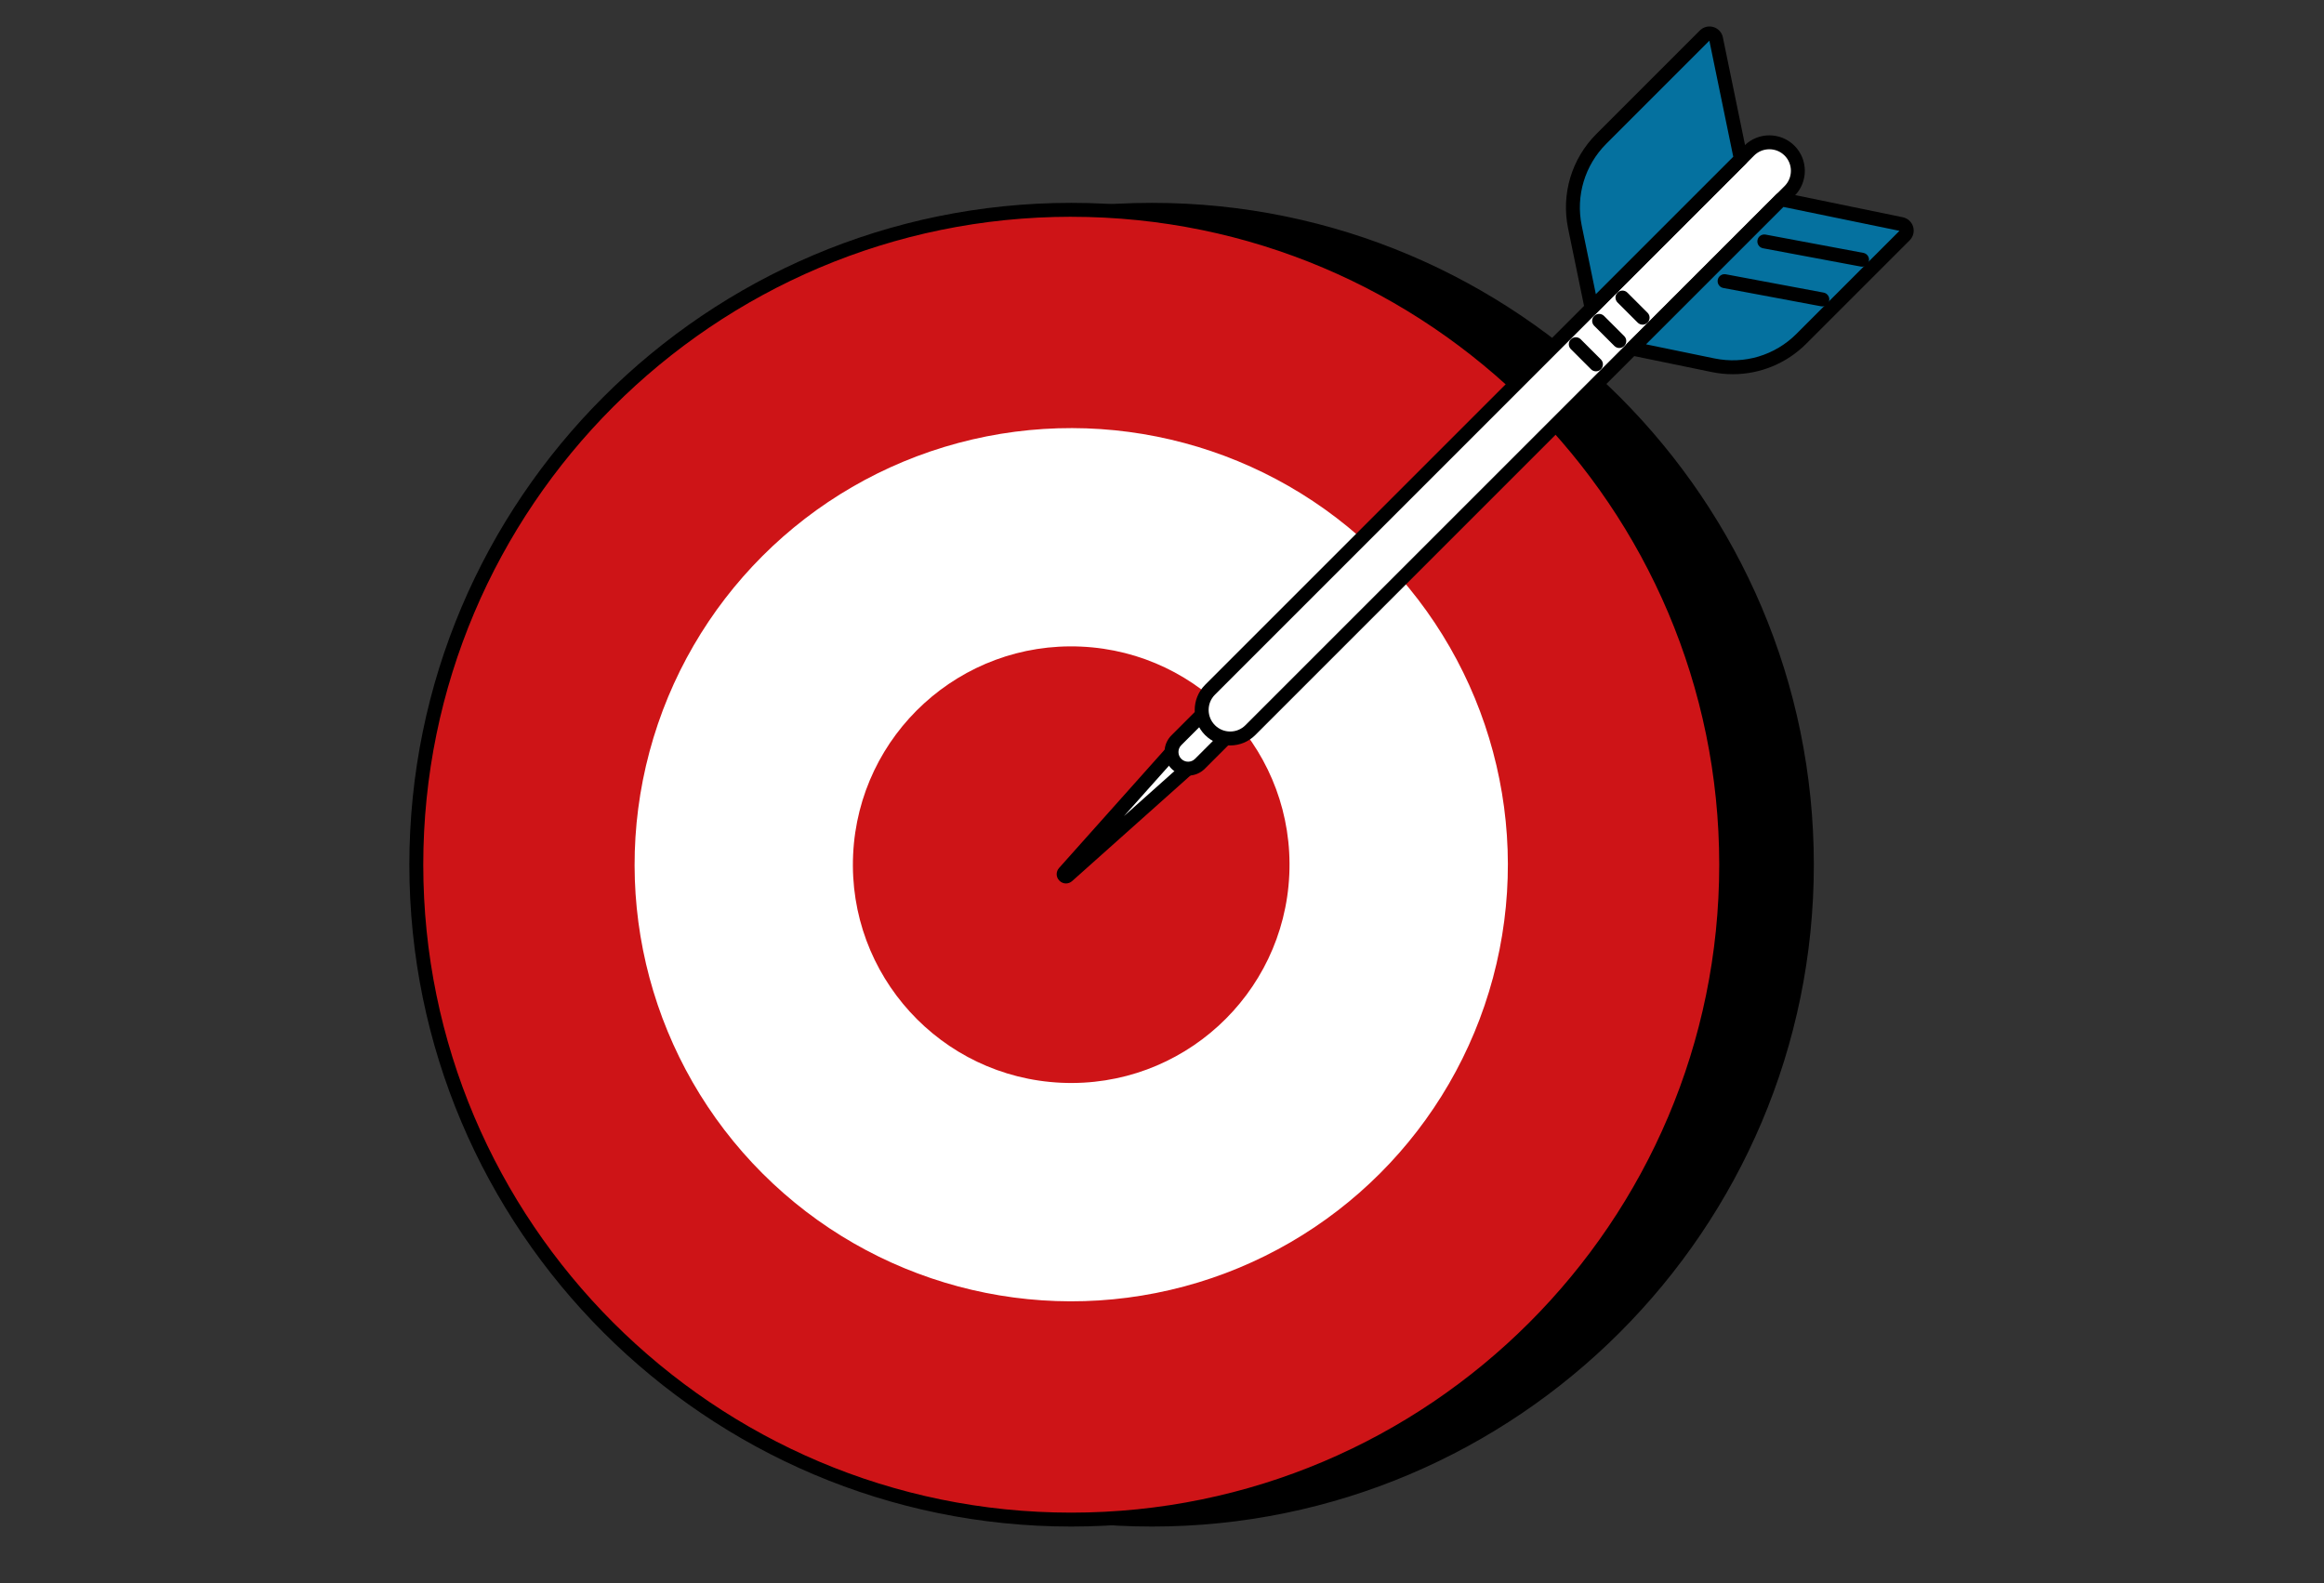
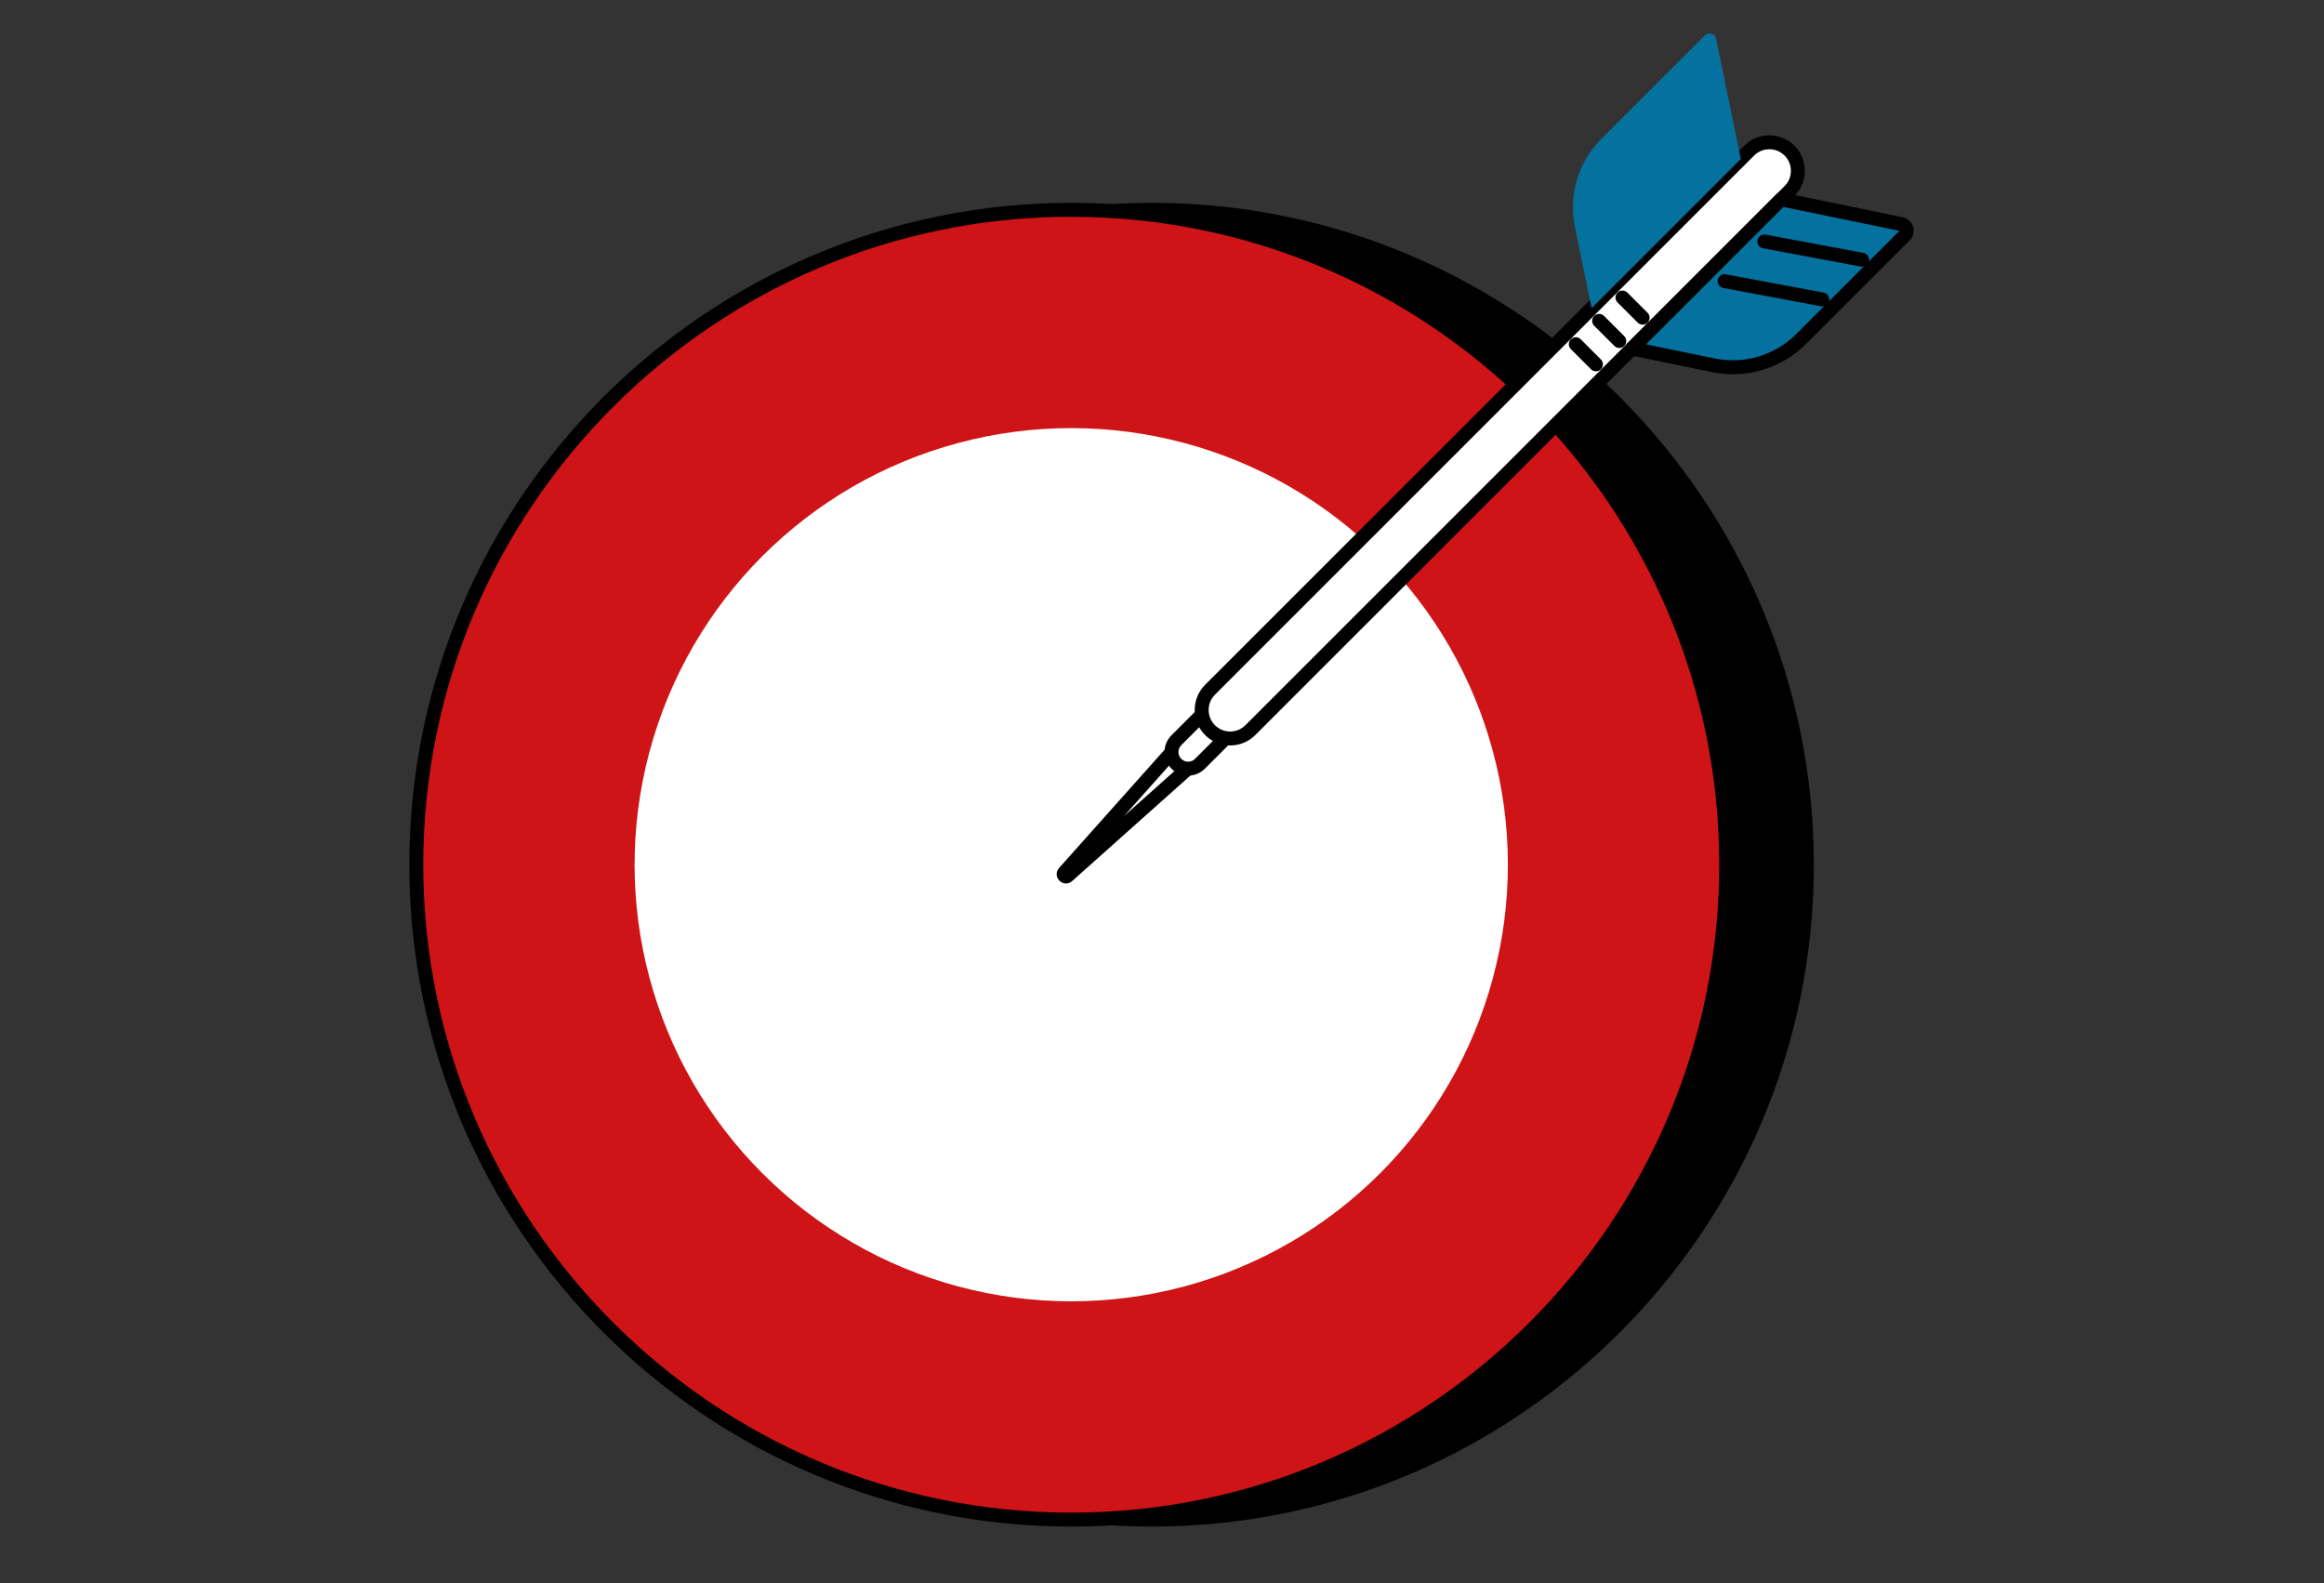
<svg xmlns="http://www.w3.org/2000/svg" id="Capa_2" data-name="Capa 2" viewBox="0 0 1000 681.36">
  <rect x="0" y="0" width="1000" height="681.36" fill="#333333" stroke="none" />
  <defs>
    <style>
      .cls-1, .cls-2, .cls-3, .cls-4 {
        stroke-width: 0px;
      }

      .cls-2 {
        fill: #fff;
      }

      .cls-3 {
        fill: #ce1417;
      }

      .cls-4 {
        fill: #05719f;
      }
    </style>
  </defs>
  <g>
    <g>
      <circle class="cls-1" cx="495.67" cy="372.1" r="281.81" />
      <path class="cls-1" d="m495.67,656.91c-157.05,0-284.81-127.77-284.81-284.81S338.62,87.29,495.67,87.29s284.81,127.77,284.81,284.81-127.77,284.81-284.81,284.81Zm0-563.63c-153.74,0-278.82,125.08-278.82,278.82s125.08,278.82,278.82,278.82,278.82-125.08,278.82-278.82S649.41,93.29,495.67,93.29Z" />
    </g>
    <g>
      <circle class="cls-3" cx="460.95" cy="372.1" r="281.81" />
      <path class="cls-1" d="m460.95,656.91c-157.05,0-284.81-127.77-284.81-284.81S303.91,87.29,460.95,87.29s284.81,127.77,284.81,284.81-127.77,284.81-284.81,284.81Zm0-563.63c-153.74,0-278.82,125.08-278.82,278.82s125.08,278.82,278.82,278.82,278.82-125.08,278.82-278.82S614.69,93.29,460.95,93.29Z" />
    </g>
    <circle class="cls-2" cx="460.95" cy="372.1" r="187.88" transform="translate(-128.11 434.93) rotate(-45)" />
-     <circle class="cls-3" cx="460.95" cy="372.1" r="93.94" transform="translate(68.15 815.55) rotate(-87.38)" />
  </g>
  <g>
    <g>
      <path class="cls-2" d="m457.94,375.5l48.3-54.12,7.22,7.22-54.12,48.3c-.93.83-2.24-.47-1.4-1.4Z" />
      <path class="cls-1" d="m458.68,380.17c-1.02,0-2.03-.4-2.82-1.19-1.52-1.52-1.58-3.87-.15-5.47l48.3-54.12c.55-.61,1.33-.98,2.15-1,.88-.03,1.62.29,2.2.88l7.22,7.22c.58.58.9,1.38.88,2.2-.02.82-.38,1.6-1,2.15l-54.12,48.3c-.77.69-1.72,1.03-2.66,1.03Zm1.5-2.68h0s0,0,0,0Zm-2.24-1.99h.02-.02Zm48.42-49.76l-22.72,25.45,25.45-22.72-2.74-2.74Z" />
    </g>
    <g>
      <path class="cls-2" d="m506.19,328.66c-2.8-2.8-2.8-7.33,0-10.13l19.89-19.89,10.13,10.13-19.89,19.89c-2.8,2.8-7.33,2.8-10.13,0Z" />
      <path class="cls-1" d="m511.25,333.75c-2.6,0-5.2-.99-7.18-2.97-1.92-1.92-2.98-4.47-2.98-7.18s1.06-5.26,2.98-7.18l19.89-19.89c1.12-1.12,3.11-1.12,4.24,0l10.13,10.13c1.17,1.17,1.17,3.07,0,4.24l-19.89,19.89c-1.98,1.98-4.58,2.97-7.18,2.97Zm14.83-30.87l-17.78,17.78c-.79.79-1.22,1.83-1.22,2.95s.43,2.16,1.22,2.95c1.63,1.63,4.27,1.62,5.89,0l17.78-17.78-5.89-5.89Z" />
    </g>
    <g>
      <path class="cls-2" d="m520.66,314.19c-4.79-4.79-4.79-12.57,0-17.36l232-232c4.79-4.79,12.57-4.79,17.36,0,4.79,4.79,4.79,12.57,0,17.36l-232,232c-4.79,4.79-12.57,4.79-17.36,0Z" />
      <path class="cls-1" d="m529.34,320.78c-4.08,0-7.91-1.59-10.8-4.47-5.95-5.95-5.95-15.64,0-21.6l232-232c5.95-5.95,15.64-5.96,21.6,0,5.95,5.96,5.95,15.65,0,21.6l-232,232c-2.88,2.88-6.72,4.47-10.8,4.47Zm232-256.55c-2.38,0-4.75.9-6.56,2.71l-232,232c-3.62,3.62-3.62,9.51,0,13.13,1.75,1.75,4.08,2.72,6.56,2.72s4.81-.97,6.56-2.72l232-232c3.62-3.62,3.62-9.51,0-13.13-1.81-1.81-4.19-2.71-6.56-2.71Z" />
    </g>
    <g>
      <g>
        <path class="cls-4" d="m684.86,132.62l-7.19-34.92c-2.83-13.76,1.44-28.02,11.38-37.96l44.51-44.51c1.62-1.62,4.39-.79,4.85,1.45l10.65,51.73-64.2,64.2Z" />
-         <path class="cls-1" d="m684.86,135.62c-.29,0-.58-.04-.86-.13-1.06-.32-1.85-1.19-2.07-2.27l-7.19-34.92c-3.04-14.79,1.51-30,12.19-40.68l44.51-44.51c1.53-1.53,3.77-2.09,5.84-1.47,2.07.62,3.63,2.32,4.06,4.44l10.65,51.73c.2.99-.1,2.01-.82,2.72l-64.2,64.2c-.57.57-1.34.88-2.12.88Zm50.66-118.1l-44.35,44.35c-9.25,9.25-13.2,22.43-10.56,35.24l6.07,29.47,59.13-59.13-10.28-49.93Z" />
      </g>
      <g>
        <path class="cls-4" d="m702.23,149.98l34.92,7.19c13.76,2.83,28.02-1.44,37.96-11.38l44.51-44.51c1.62-1.62.79-4.39-1.45-4.85l-51.73-10.65-64.2,64.2Z" />
        <path class="cls-1" d="m745.61,161.03c-3.02,0-6.05-.3-9.08-.93l-34.91-7.19c-1.08-.22-1.95-1.02-2.26-2.07-.32-1.06-.03-2.2.75-2.98l64.2-64.2c.71-.71,1.74-1.02,2.72-.82l51.73,10.65c2.12.44,3.82,2,4.44,4.07s.05,4.31-1.47,5.84l-44.51,44.51c-8.5,8.5-19.86,13.12-31.6,13.12Zm-37.34-12.86l29.47,6.07c12.81,2.64,25.99-1.31,35.24-10.56l44.35-44.35-49.93-10.28-59.13,59.12Z" />
      </g>
      <g>
        <path class="cls-2" d="m759.17,103.89l42.05,7.87-42.05-7.87Z" />
        <path class="cls-1" d="m801.23,114.76c-.18,0-.37-.02-.55-.05l-42.05-7.87c-1.63-.3-2.7-1.87-2.4-3.5.3-1.63,1.88-2.69,3.5-2.39l42.05,7.87c1.63.3,2.7,1.87,2.4,3.5-.27,1.44-1.53,2.45-2.94,2.45Z" />
      </g>
      <g>
-         <path class="cls-2" d="m742.08,120.98l42.05,7.87-42.05-7.87Z" />
        <path class="cls-1" d="m784.13,131.85c-.18,0-.37-.02-.55-.05l-42.05-7.87c-1.63-.3-2.7-1.87-2.4-3.5.3-1.63,1.88-2.7,3.5-2.39l42.05,7.87c1.63.3,2.7,1.87,2.4,3.5-.27,1.44-1.53,2.45-2.94,2.45Z" />
      </g>
    </g>
    <g>
      <g>
        <path class="cls-2" d="m678.06,148.12l8.67,8.67-8.67-8.67Z" />
        <path class="cls-1" d="m686.73,159.79c-.77,0-1.53-.29-2.12-.88l-8.68-8.67c-1.17-1.17-1.17-3.07,0-4.24s3.07-1.17,4.24,0l8.68,8.67c1.17,1.17,1.17,3.07,0,4.24-.59.59-1.35.88-2.12.88Z" />
      </g>
      <g>
-         <path class="cls-2" d="m688.09,138.08l8.67,8.67-8.67-8.67Z" />
        <path class="cls-1" d="m696.77,149.75c-.77,0-1.53-.29-2.12-.88l-8.68-8.67c-1.17-1.17-1.17-3.07,0-4.24,1.17-1.17,3.07-1.17,4.24,0l8.68,8.67c1.17,1.17,1.17,3.07,0,4.24-.59.59-1.35.88-2.12.88Z" />
      </g>
      <g>
-         <path class="cls-2" d="m698.13,128.04l8.67,8.67-8.67-8.67Z" />
        <path class="cls-1" d="m706.81,139.71c-.77,0-1.53-.29-2.12-.88l-8.68-8.67c-1.17-1.17-1.17-3.07,0-4.24s3.07-1.17,4.24,0l8.68,8.67c1.17,1.17,1.17,3.07,0,4.24-.59.59-1.35.88-2.12.88Z" />
      </g>
    </g>
  </g>
</svg>